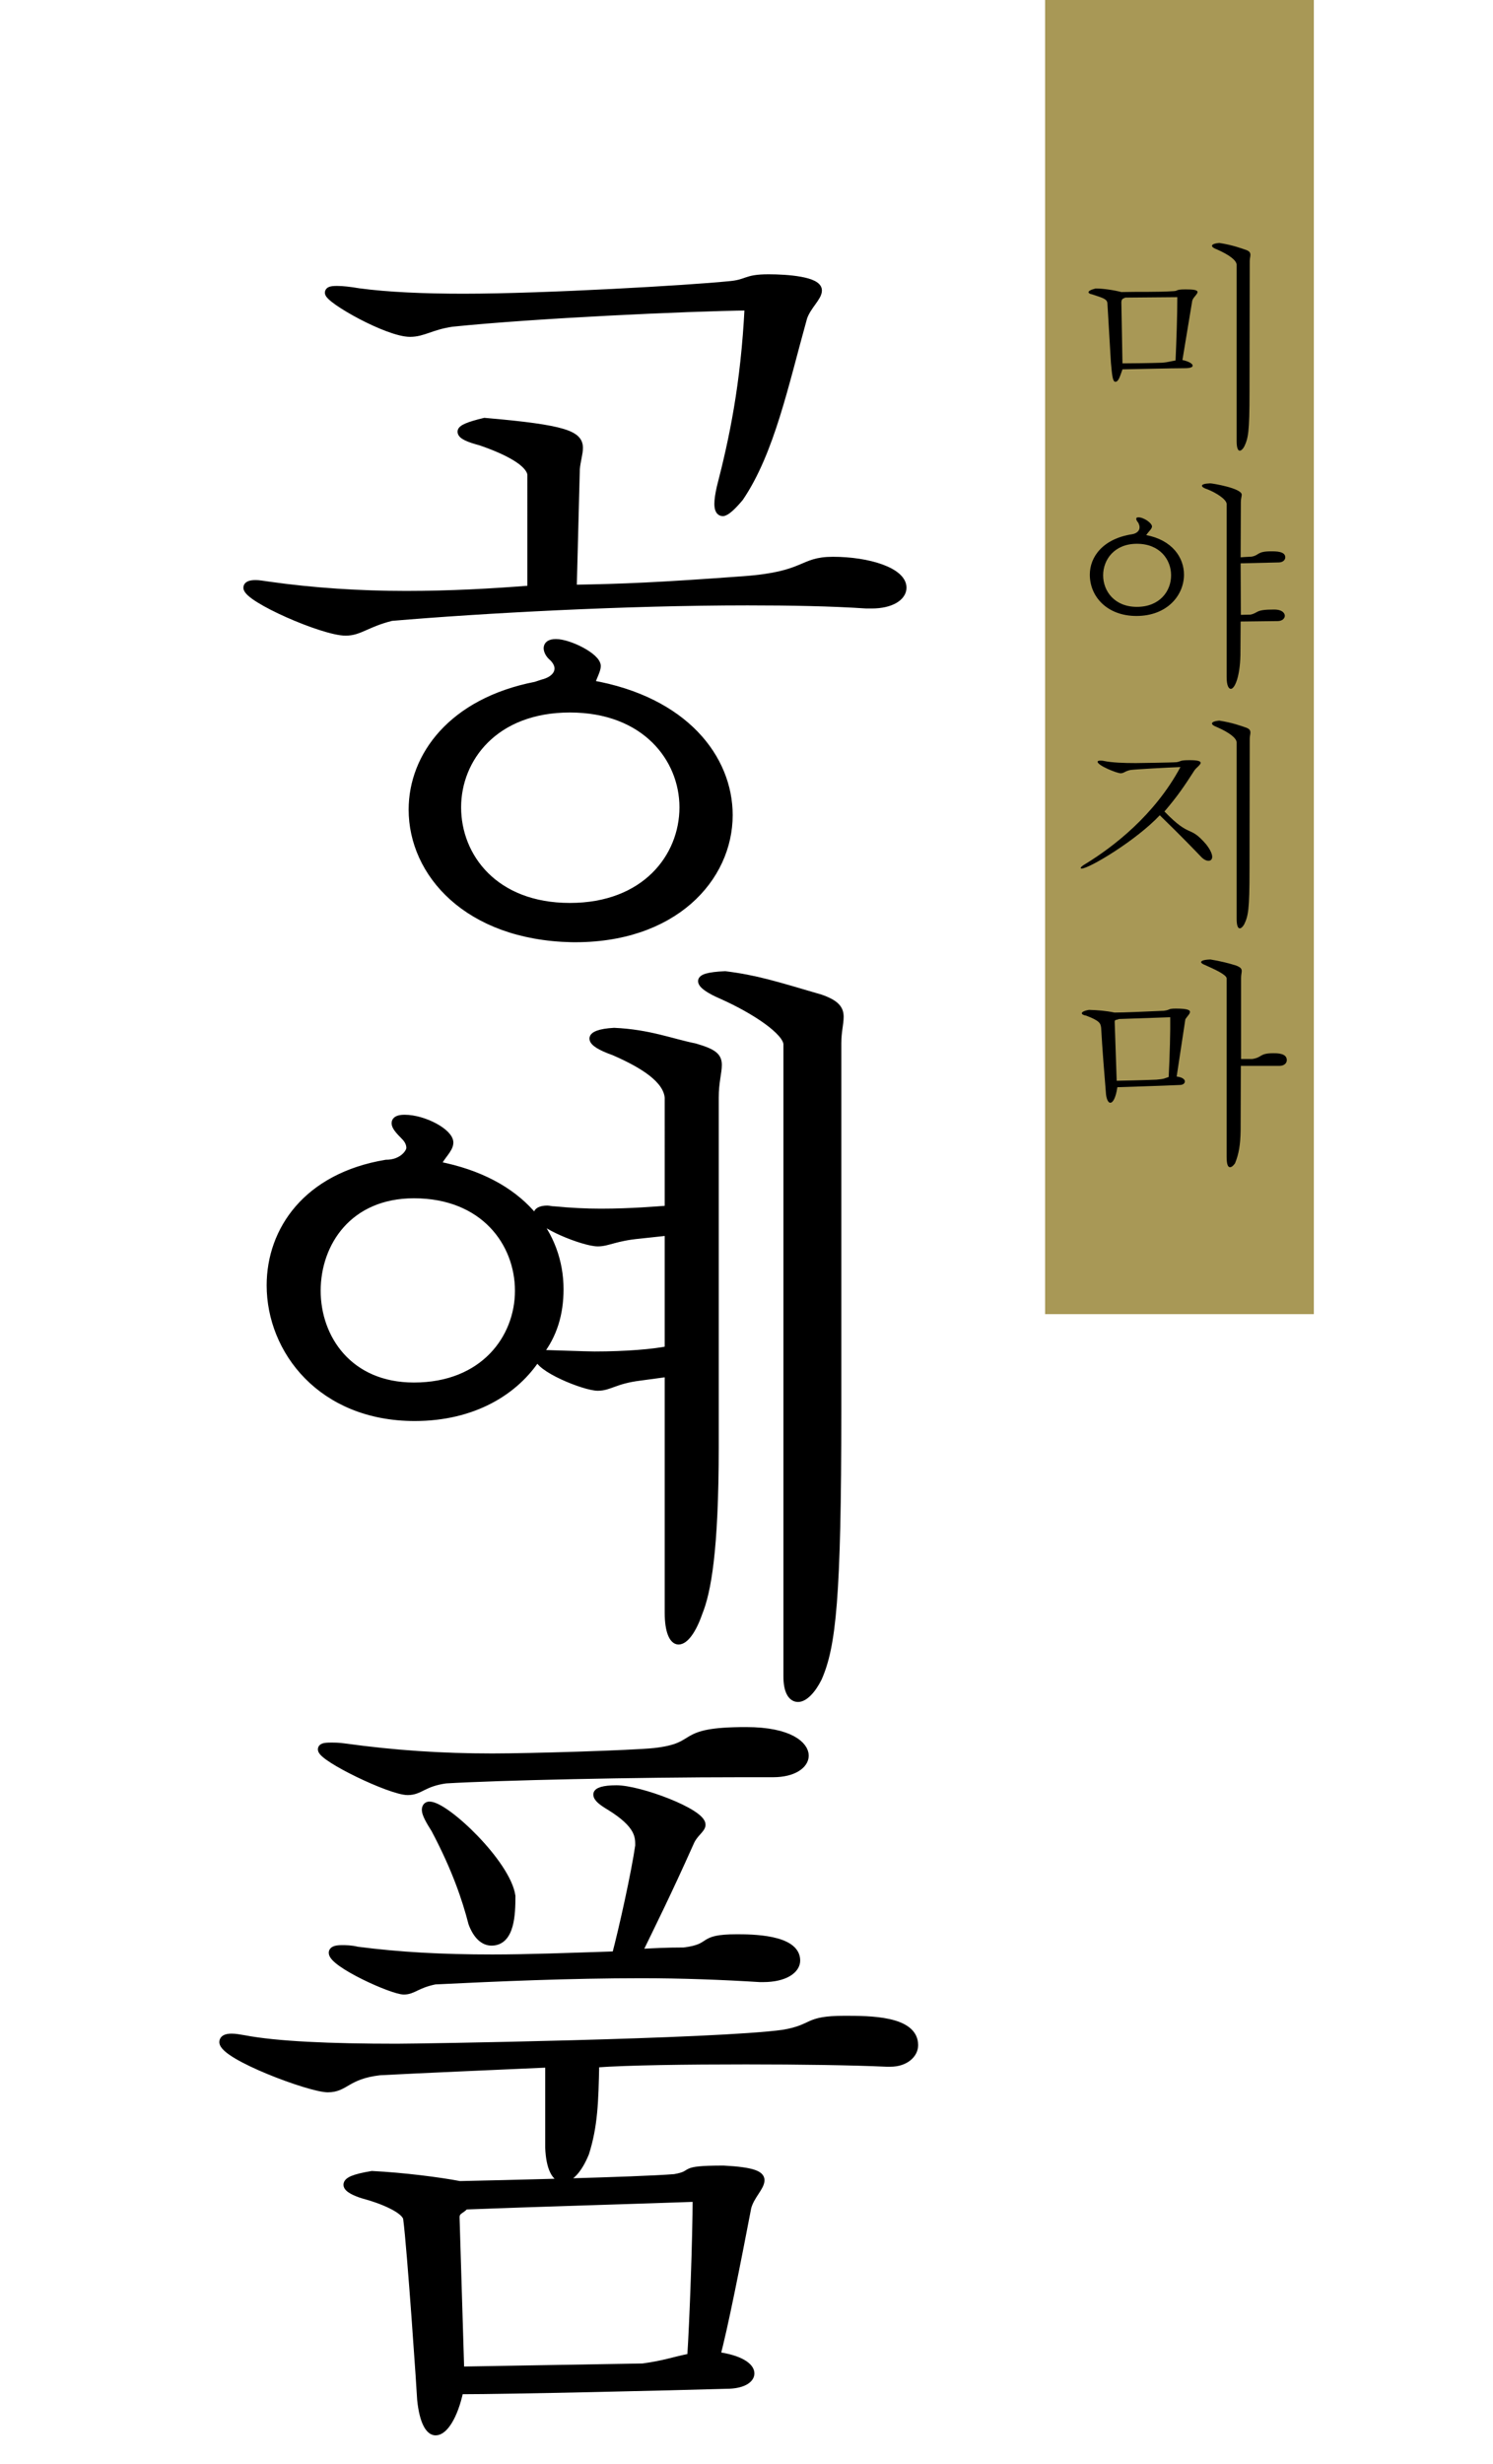
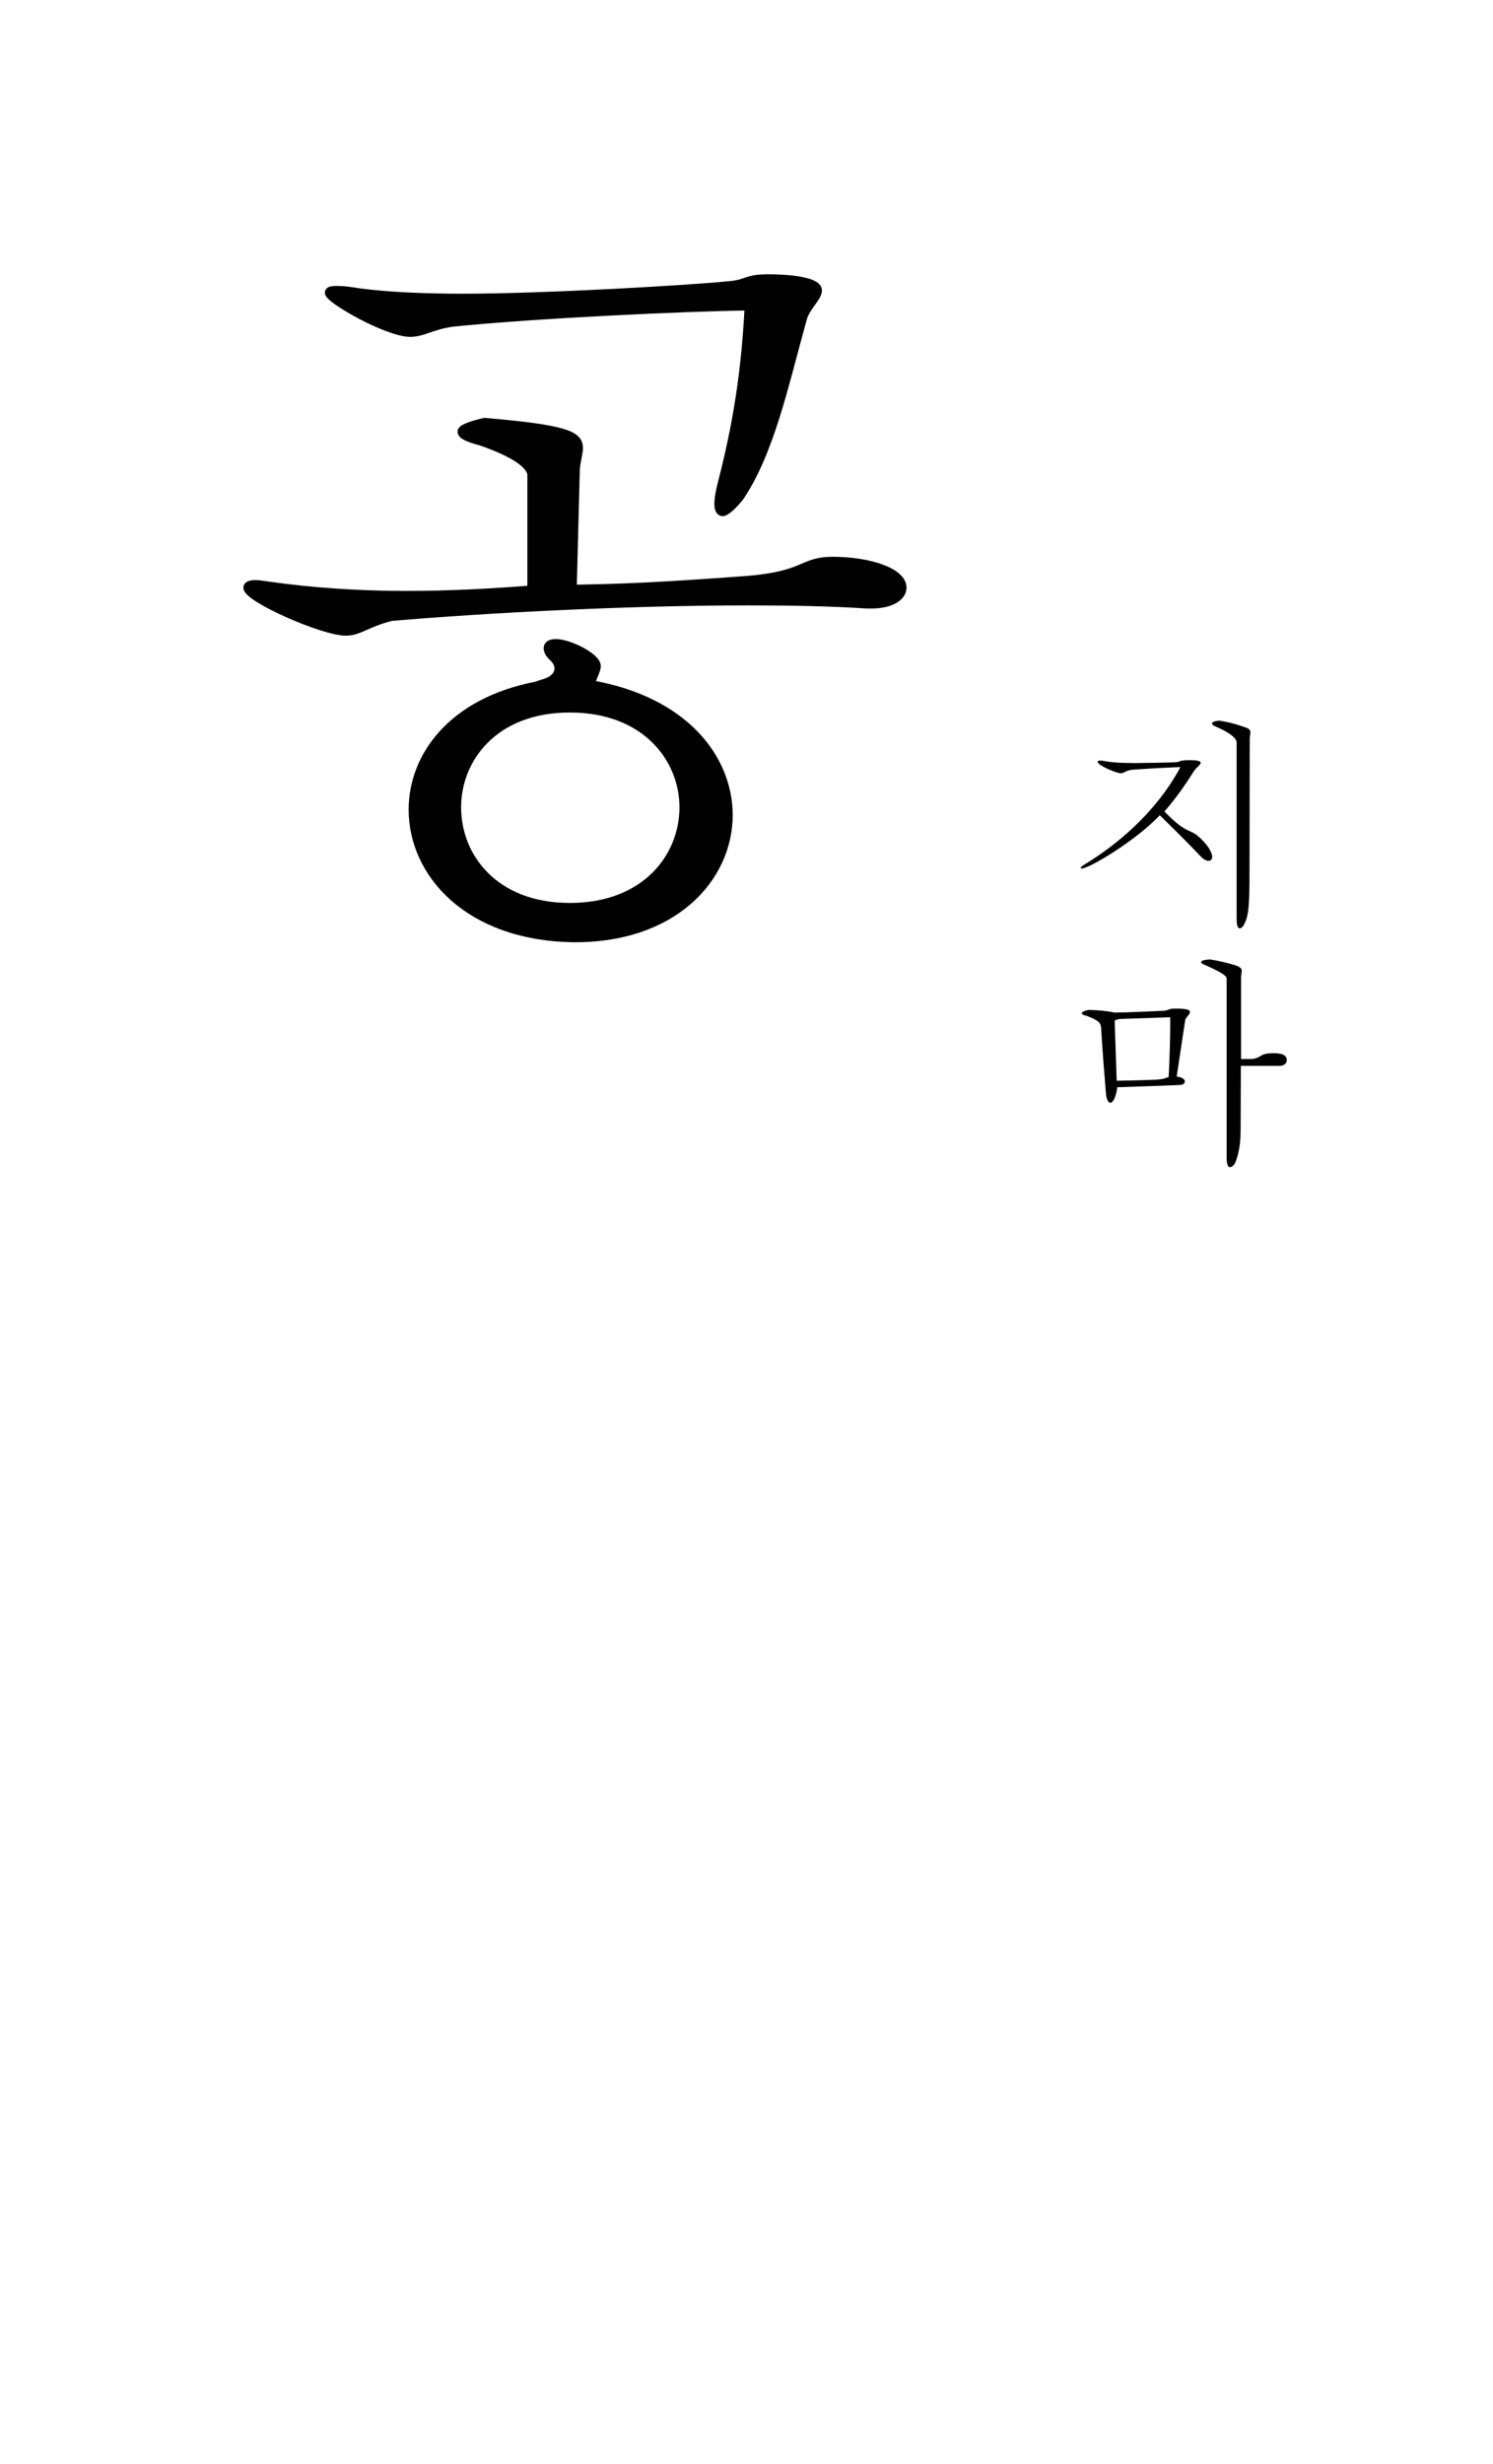
<svg xmlns="http://www.w3.org/2000/svg" version="1.1" x="0px" y="0px" width="200px" height="330px" viewBox="0 0 200 330" enable-background="new 0 0 200 330" xml:space="preserve">
  <g id="レイヤー_2">
</g>
  <g id="レイヤー_1">
-     <rect x="140" fill="#A89856" width="36" height="176" />
    <g>
      <path stroke="#000000" stroke-miterlimit="10" d="M71.146,63.532c-0.208-1.559-3.118-3.118-6.757-4.365    c-1.559-0.416-2.599-0.831-2.599-1.352c0-0.415,0.936-0.831,3.119-1.351C75.823,57.4,77.59,58.231,77.59,59.999    c0,0.728-0.312,1.663-0.416,2.806l-0.415,16.008c6.652-0.104,11.537-0.313,22.867-1.144c8.523-0.624,7.588-2.599,11.953-2.599    c4.781,0,9.354,1.455,9.354,3.638c0,1.248-1.559,2.287-4.157,2.287h-0.728c-4.678-0.312-10.083-0.416-15.903-0.416    c-16.319,0-35.549,1.04-47.71,2.079c-3.326,0.831-4.262,1.975-6.133,1.975c-3.014,0-13.2-4.47-13.2-5.925    c0-0.312,0.312-0.52,1.144-0.52c0.415,0,1.039,0.104,1.767,0.208c5.82,0.832,12.161,1.247,18.397,1.247    c5.821,0,11.538-0.312,16.735-0.728V63.532z M97.547,38.171c2.702-0.208,2.183-0.936,5.405-0.936c2.494,0,6.652,0.312,6.652,1.663    c0,0.936-1.455,2.078-1.976,3.638c-2.494,8.939-4.365,17.982-8.522,24.115c-1.04,1.247-1.871,1.975-2.287,1.975    s-0.624-0.416-0.624-1.144c0-0.52,0.104-1.247,0.313-2.183c1.663-6.444,3.222-13.721,3.741-24.219    c-8.315,0.104-28.584,1.039-39.706,2.183c-2.807,0.416-3.846,1.352-5.612,1.352c-3.015,0-10.914-4.47-10.914-5.405    c0-0.312,0.312-0.416,1.143-0.416c0.729,0,1.664,0.104,2.911,0.313c3.846,0.52,8.731,0.728,14.032,0.728    C73.017,39.834,92.454,38.69,97.547,38.171z M72.704,91.493c1.248-0.312,2.079-1.039,2.079-1.975c0-0.416-0.208-0.936-0.728-1.455    c-0.52-0.416-0.728-0.936-0.728-1.248c0-0.415,0.312-0.728,1.144-0.728c1.767,0,5.509,1.871,5.509,3.119    c0,0.52-0.416,1.247-0.831,2.391c12.576,2.183,18.501,9.979,18.501,17.566c0,8.419-7.38,16.734-21.1,16.526    c-13.929-0.312-21.309-8.731-21.309-17.255c0-7.172,5.301-14.447,16.526-16.631L72.704,91.493z M61.271,108.124    c0,6.652,4.989,13.305,15.072,13.305c10.082,0,15.176-6.652,15.176-13.305c0-6.548-5.094-13.2-15.176-13.2    C66.26,94.924,61.271,101.576,61.271,108.124z" />
-       <path stroke="#000000" stroke-miterlimit="10" d="M89.543,146.992c-0.208-2.391-3.222-4.365-7.275-6.133    c-1.768-0.623-2.807-1.247-2.807-1.767c0-0.416,0.831-0.832,2.807-0.936c4.677,0.208,7.691,1.455,10.81,2.079    c2.495,0.728,3.118,1.247,3.118,2.391c0,1.039-0.415,2.286-0.415,4.365v46.774c0,13.929-1.04,19.438-2.184,22.244    c-0.831,2.391-1.871,3.741-2.702,3.741c-0.728,0-1.352-1.247-1.352-3.741v-32.119l-3.846,0.521    c-3.326,0.415-4.054,1.351-5.612,1.351c-1.768,0-8.212-2.599-8.004-4.157c-3.015,4.781-8.731,8.211-16.527,8.211    c-12.473,0-19.333-8.938-19.333-17.67c0-7.38,4.885-14.552,15.487-16.319c2.183,0,3.223-1.455,3.223-2.078    c0-0.521-0.208-1.04-0.728-1.56c-0.832-0.832-1.248-1.352-1.248-1.767c0-0.416,0.416-0.624,1.248-0.624    c2.599,0,6.028,1.871,6.028,3.223c0,0.935-1.247,1.87-1.663,3.014c11.434,2.183,16.423,9.355,16.423,16.631    c0,3.223-0.831,6.133-2.807,8.627c1.04,0,6.236,0.208,7.484,0.208c4.157,0,7.899-0.312,9.874-0.728v-15.799l-3.846,0.416    c-3.326,0.312-4.262,1.039-5.612,1.039c-1.871,0-8.108-2.495-8.108-3.846c0-0.313,0.416-0.624,1.352-0.624    c0.208,0,0.52,0.104,0.936,0.104c2.079,0.207,4.262,0.312,6.236,0.312c4.054,0,7.588-0.312,9.043-0.416V146.992z M42.457,172.874    c0,6.341,4.262,12.785,12.993,12.785c9.354,0,14.032-6.444,14.032-12.785c0-6.444-4.678-12.889-14.032-12.889    C46.719,159.985,42.457,166.43,42.457,172.874z M105.446,139.82c-0.104-1.663-4.157-4.47-8.835-6.549    c-1.455-0.623-2.599-1.351-2.599-1.871c0-0.415,0.832-0.728,3.118-0.831c4.158,0.52,6.757,1.352,12.785,3.118    c2.079,0.728,2.599,1.455,2.599,2.495c0,0.936-0.312,1.975-0.312,3.534v49.164c0,25.259-0.728,31.599-2.599,35.86    c-0.832,1.663-1.871,2.703-2.703,2.703c-0.831,0-1.455-0.936-1.455-2.911V139.82z" />
-       <path stroke="#000000" stroke-miterlimit="10" d="M73.536,276.396c-6.964,0.312-16.734,0.728-22.659,1.04    c-4.47,0.52-4.574,2.286-6.965,2.286s-14.032-4.365-14.032-6.236c0-0.416,0.416-0.624,1.144-0.624c0.52,0,1.039,0.104,1.663,0.208    c4.365,0.832,11.538,1.144,20.477,1.144c2.807,0,42.721-0.624,51.764-1.871c4.262-0.728,2.91-1.871,8.212-1.871    c3.326,0,9.354,0,9.354,3.431c0,1.247-1.247,2.391-3.223,2.391h-0.52c-4.47-0.208-11.642-0.313-18.813-0.313    c-8.004,0-15.903,0.104-20.165,0.416c-0.104,5.197-0.208,8.315-1.352,11.954c-0.935,2.286-2.078,3.43-3.014,3.43    s-1.768-1.352-1.871-4.158V276.396z M99.313,237.521c-14.136,0-32.741,0.415-39.602,0.831c-3.015,0.416-3.431,1.56-5.094,1.56    c-2.286,0-11.537-4.47-11.537-5.613c0-0.312,0.312-0.416,1.247-0.416c0.52,0,1.039,0,1.767,0.104    c6.757,0.936,13.098,1.351,19.854,1.351c5.197,0,18.71-0.415,21.724-0.728c6.445-0.728,2.703-2.806,12.266-2.806    c5.925,0,7.899,1.975,7.899,3.326c0,1.247-1.559,2.391-4.262,2.391H99.313z M101.809,264.962    c-4.989-0.312-10.395-0.52-15.903-0.52c-9.459,0-19.229,0.416-27.648,0.831c-2.495,0.521-2.911,1.352-4.158,1.352    c-1.559,0-9.563-3.638-9.563-5.093c0-0.313,0.312-0.521,1.247-0.521c0.52,0,1.247,0,2.079,0.208    c5.613,0.728,11.33,1.04,18.086,1.04c4.781,0,10.187-0.208,16.527-0.416c0.936-3.534,2.598-11.018,3.118-14.656    c0-1.247,0-2.807-3.847-5.197c-1.039-0.623-1.767-1.143-1.767-1.663c0-0.415,0.832-0.728,2.599-0.728    c3.118,0,11.434,3.118,11.434,4.781c0,0.624-1.039,1.144-1.559,2.391c-3.015,6.757-5.197,11.122-6.965,14.761    c1.976-0.104,3.742-0.208,6.133-0.208c4.158-0.52,1.871-1.768,7.068-1.768c1.871,0,8.004,0,8.004,3.015    c0,1.247-1.56,2.391-4.47,2.391H101.809z M48.693,293.962c-1.039-0.312-2.183-0.831-2.183-1.352c0-0.52,0.832-0.935,3.326-1.351    c4.158,0.208,9.043,0.831,11.746,1.351c4.781-0.104,23.698-0.52,28.792-0.935c3.015-0.521,0.312-1.144,6.548-1.144    c3.95,0.208,4.989,0.728,4.989,1.455c0,0.936-1.351,2.079-1.767,3.638c-1.352,7.068-3.223,16.527-4.158,19.854    c3.119,0.415,4.574,1.455,4.574,2.391c0,0.831-1.144,1.559-3.223,1.559c-6.964,0.208-29,0.728-35.756,0.728    c-0.728,3.431-2.079,5.51-3.223,5.51c-0.831,0-1.663-1.248-1.975-4.262c0-0.416-1.352-20.373-1.871-24.219    C54.41,295.937,51.084,294.586,48.693,293.962z M68.547,253.944c0,2.391-0.104,6.132-2.702,6.132c-1.04,0-1.976-0.831-2.599-2.494    c-0.832-3.223-2.184-7.276-4.989-12.577c-0.728-1.144-1.248-2.079-1.248-2.599c0-0.416,0.208-0.623,0.521-0.623    C59.712,241.783,67.923,249.578,68.547,253.944z M86.113,317.037c3.015-0.416,3.846-0.831,6.444-1.351    c0.312-4.678,0.728-16.216,0.728-21.309c-5.509,0.208-23.179,0.728-30.975,1.039c-0.521,0.624-1.248,0.624-1.248,1.56    l0.624,20.477L86.113,317.037z" />
    </g>
    <g>
-       <path d="M148.341,40.542c-0.119-0.506-0.536-0.625-2.083-1.131c-0.208-0.029-0.446-0.148-0.446-0.268    c0-0.148,0.238-0.327,0.952-0.506c1.071,0,2.559,0.238,3.451,0.477c2.5-0.06,4.612,0.029,6.963-0.119    c0.714-0.03,0.208-0.238,1.637-0.238c0.981,0,1.606,0.06,1.606,0.357c0,0.297-0.625,0.743-0.714,1.189l-1.31,7.915    c0.863,0.179,1.369,0.506,1.369,0.744c0,0.356-0.804,0.356-1.279,0.356c-1.488,0-6.428,0.119-8.123,0.149    c-0.387,1.131-0.565,1.666-0.952,1.666s-0.446-1.012-0.596-2.559L148.341,40.542z M150.751,39.857    c-0.268,0.149-0.506,0.09-0.536,0.625l0.149,8.183c0.773,0,3.809-0.029,5.355-0.089c0.714-0.06,1.041-0.179,1.756-0.298    c0.119-2.708,0.237-5.98,0.237-8.48L150.751,39.857z M165.658,35.425c-0.06-0.565-0.952-1.28-2.648-2.023    c-0.417-0.149-0.654-0.328-0.654-0.477c0-0.179,0.297-0.327,0.981-0.387c1.875,0.298,2.916,0.714,3.63,0.952    c0.446,0.179,0.536,0.387,0.536,0.654c0,0.238-0.09,0.477-0.09,0.804l-0.029,17.525c0,5.475-0.179,6.219-0.715,7.35    c-0.208,0.357-0.416,0.535-0.595,0.535c-0.238,0-0.416-0.356-0.416-1.279V35.425z" />
-       <path d="M151.673,71.548c0.536-0.09,0.982-0.417,0.982-0.923c0-0.179-0.06-0.387-0.179-0.625    c-0.179-0.208-0.268-0.387-0.268-0.506c0-0.148,0.089-0.208,0.297-0.208c0.715,0,1.815,0.773,1.815,1.22    c0,0.327-0.417,0.625-0.773,1.161c3.451,0.654,5.058,2.975,5.058,5.296c0,2.768-2.261,5.534-6.367,5.534    c-3.897,0-6.248-2.559-6.248-5.534C145.99,74.553,147.775,72.143,151.673,71.548z M147.775,77.052    c0,2.113,1.518,4.226,4.522,4.226c3.064,0,4.582-2.112,4.582-4.226c0-2.112-1.518-4.225-4.582-4.225    C149.293,72.827,147.775,74.939,147.775,77.052z M164.318,67.471c-0.059-0.624-1.428-1.487-2.559-1.934    c-0.476-0.148-0.744-0.327-0.744-0.477c0-0.178,0.328-0.297,1.102-0.327c0.297,0,4.225,0.655,4.225,1.518    c0,0.238-0.119,0.536-0.119,0.982l-0.029,7.408c0.357-0.029,0.804-0.06,1.458-0.089c1.071-0.179,0.685-0.714,2.618-0.714    c0.685,0,1.904,0,1.904,0.803c0,0.357-0.327,0.685-0.893,0.685l-5.088,0.119l0.029,6.903c0.238,0,0.834-0.03,1.28-0.03    c1.13-0.237,0.565-0.684,3.153-0.684c1.279,0,1.458,0.624,1.458,0.833c0,0.356-0.356,0.714-0.952,0.714l-4.969,0.06l-0.029,4.493    c-0.06,2.945-0.774,4.522-1.28,4.522c-0.297,0-0.565-0.446-0.565-1.577V67.471z" />
      <path d="M157.624,102.077c0.654-0.119,0.357-0.269,1.756-0.269c1.13,0,1.458,0.149,1.458,0.357c0,0.268-0.625,0.685-0.833,1.012    c-1.28,1.993-2.232,3.422-4.018,5.505c3.57,3.689,3.273,1.726,5.564,4.374c0.595,0.743,0.833,1.339,0.833,1.695    c0,0.357-0.208,0.536-0.506,0.536c-0.268,0-0.654-0.179-0.981-0.536c-0.952-0.981-2.232-2.351-5.535-5.563    c-3.153,3.362-9.462,7.141-10.474,7.141c-0.089,0-0.118-0.029-0.118-0.089c0-0.09,0.208-0.298,0.684-0.565    c3.63-2.231,9.194-6.457,12.676-12.943c-1.726,0.06-5.98,0.298-6.665,0.387c-0.773,0.148-0.893,0.446-1.339,0.446    c-0.506,0-3.095-1.041-3.095-1.547c0-0.09,0.119-0.149,0.357-0.149c0.148,0,0.327,0,0.565,0.06    c1.041,0.209,2.559,0.269,4.195,0.269C152.357,102.196,156.939,102.137,157.624,102.077z M165.658,99.399    c-0.06-0.565-0.952-1.28-2.648-2.023c-0.417-0.149-0.654-0.328-0.654-0.477c0-0.179,0.297-0.327,0.981-0.387    c1.875,0.298,2.916,0.714,3.63,0.952c0.446,0.179,0.536,0.387,0.536,0.654c0,0.238-0.09,0.477-0.09,0.804l-0.029,17.525    c0,5.475-0.179,6.219-0.715,7.35c-0.208,0.357-0.416,0.535-0.595,0.535c-0.238,0-0.416-0.356-0.416-1.279V99.399z" />
      <path d="M148.162,146.592c-0.208-2.499-0.506-6.159-0.654-8.927c-0.09-0.595-0.119-0.922-1.994-1.636    c-0.356-0.06-0.595-0.179-0.595-0.328c0-0.148,0.268-0.327,0.952-0.446c1.19,0.03,2.291,0.119,3.422,0.357    c1.398,0,3.778-0.119,6.605-0.238c0.952-0.119,0.476-0.297,1.637-0.297c1.636,0,1.874,0.237,1.874,0.446    c0,0.297-0.446,0.654-0.625,1.012c-0.416,2.767-0.922,6.069-1.16,7.646c0.773,0.089,1.101,0.387,1.101,0.654    c0,0.149-0.119,0.477-0.714,0.477c-2.589,0.119-6.725,0.238-8.331,0.298c-0.208,1.428-0.596,2.082-0.952,2.082    C148.489,147.692,148.251,147.306,148.162,146.592z M149.59,144.747c1.31-0.029,3.244-0.06,5.326-0.148    c1.102-0.09,1.071-0.179,1.637-0.357c0.148-2.768,0.238-6.338,0.208-8.004c-1.845,0.06-5.296,0.179-6.873,0.238    c-0.357,0.178-0.565,0.029-0.565,0.387L149.59,144.747z M164.318,131.03c-0.029-0.506-1.636-1.22-2.886-1.785    c-0.327-0.119-0.535-0.268-0.535-0.387c0-0.179,0.356-0.328,1.249-0.357c1.279,0.208,2.47,0.506,3.422,0.804    c0.625,0.237,0.773,0.446,0.773,0.743c0,0.238-0.089,0.506-0.089,0.952v10.831h1.487c1.398-0.208,0.923-0.773,2.827-0.773    c0.565,0,1.814,0,1.814,0.922c0,0.417-0.356,0.774-1.011,0.774h-5.148l-0.029,8.628c-0.029,1.935-0.238,3.154-0.744,4.404    c-0.237,0.357-0.476,0.535-0.685,0.535c-0.268,0-0.446-0.387-0.446-1.368V131.03z" />
    </g>
  </g>
</svg>